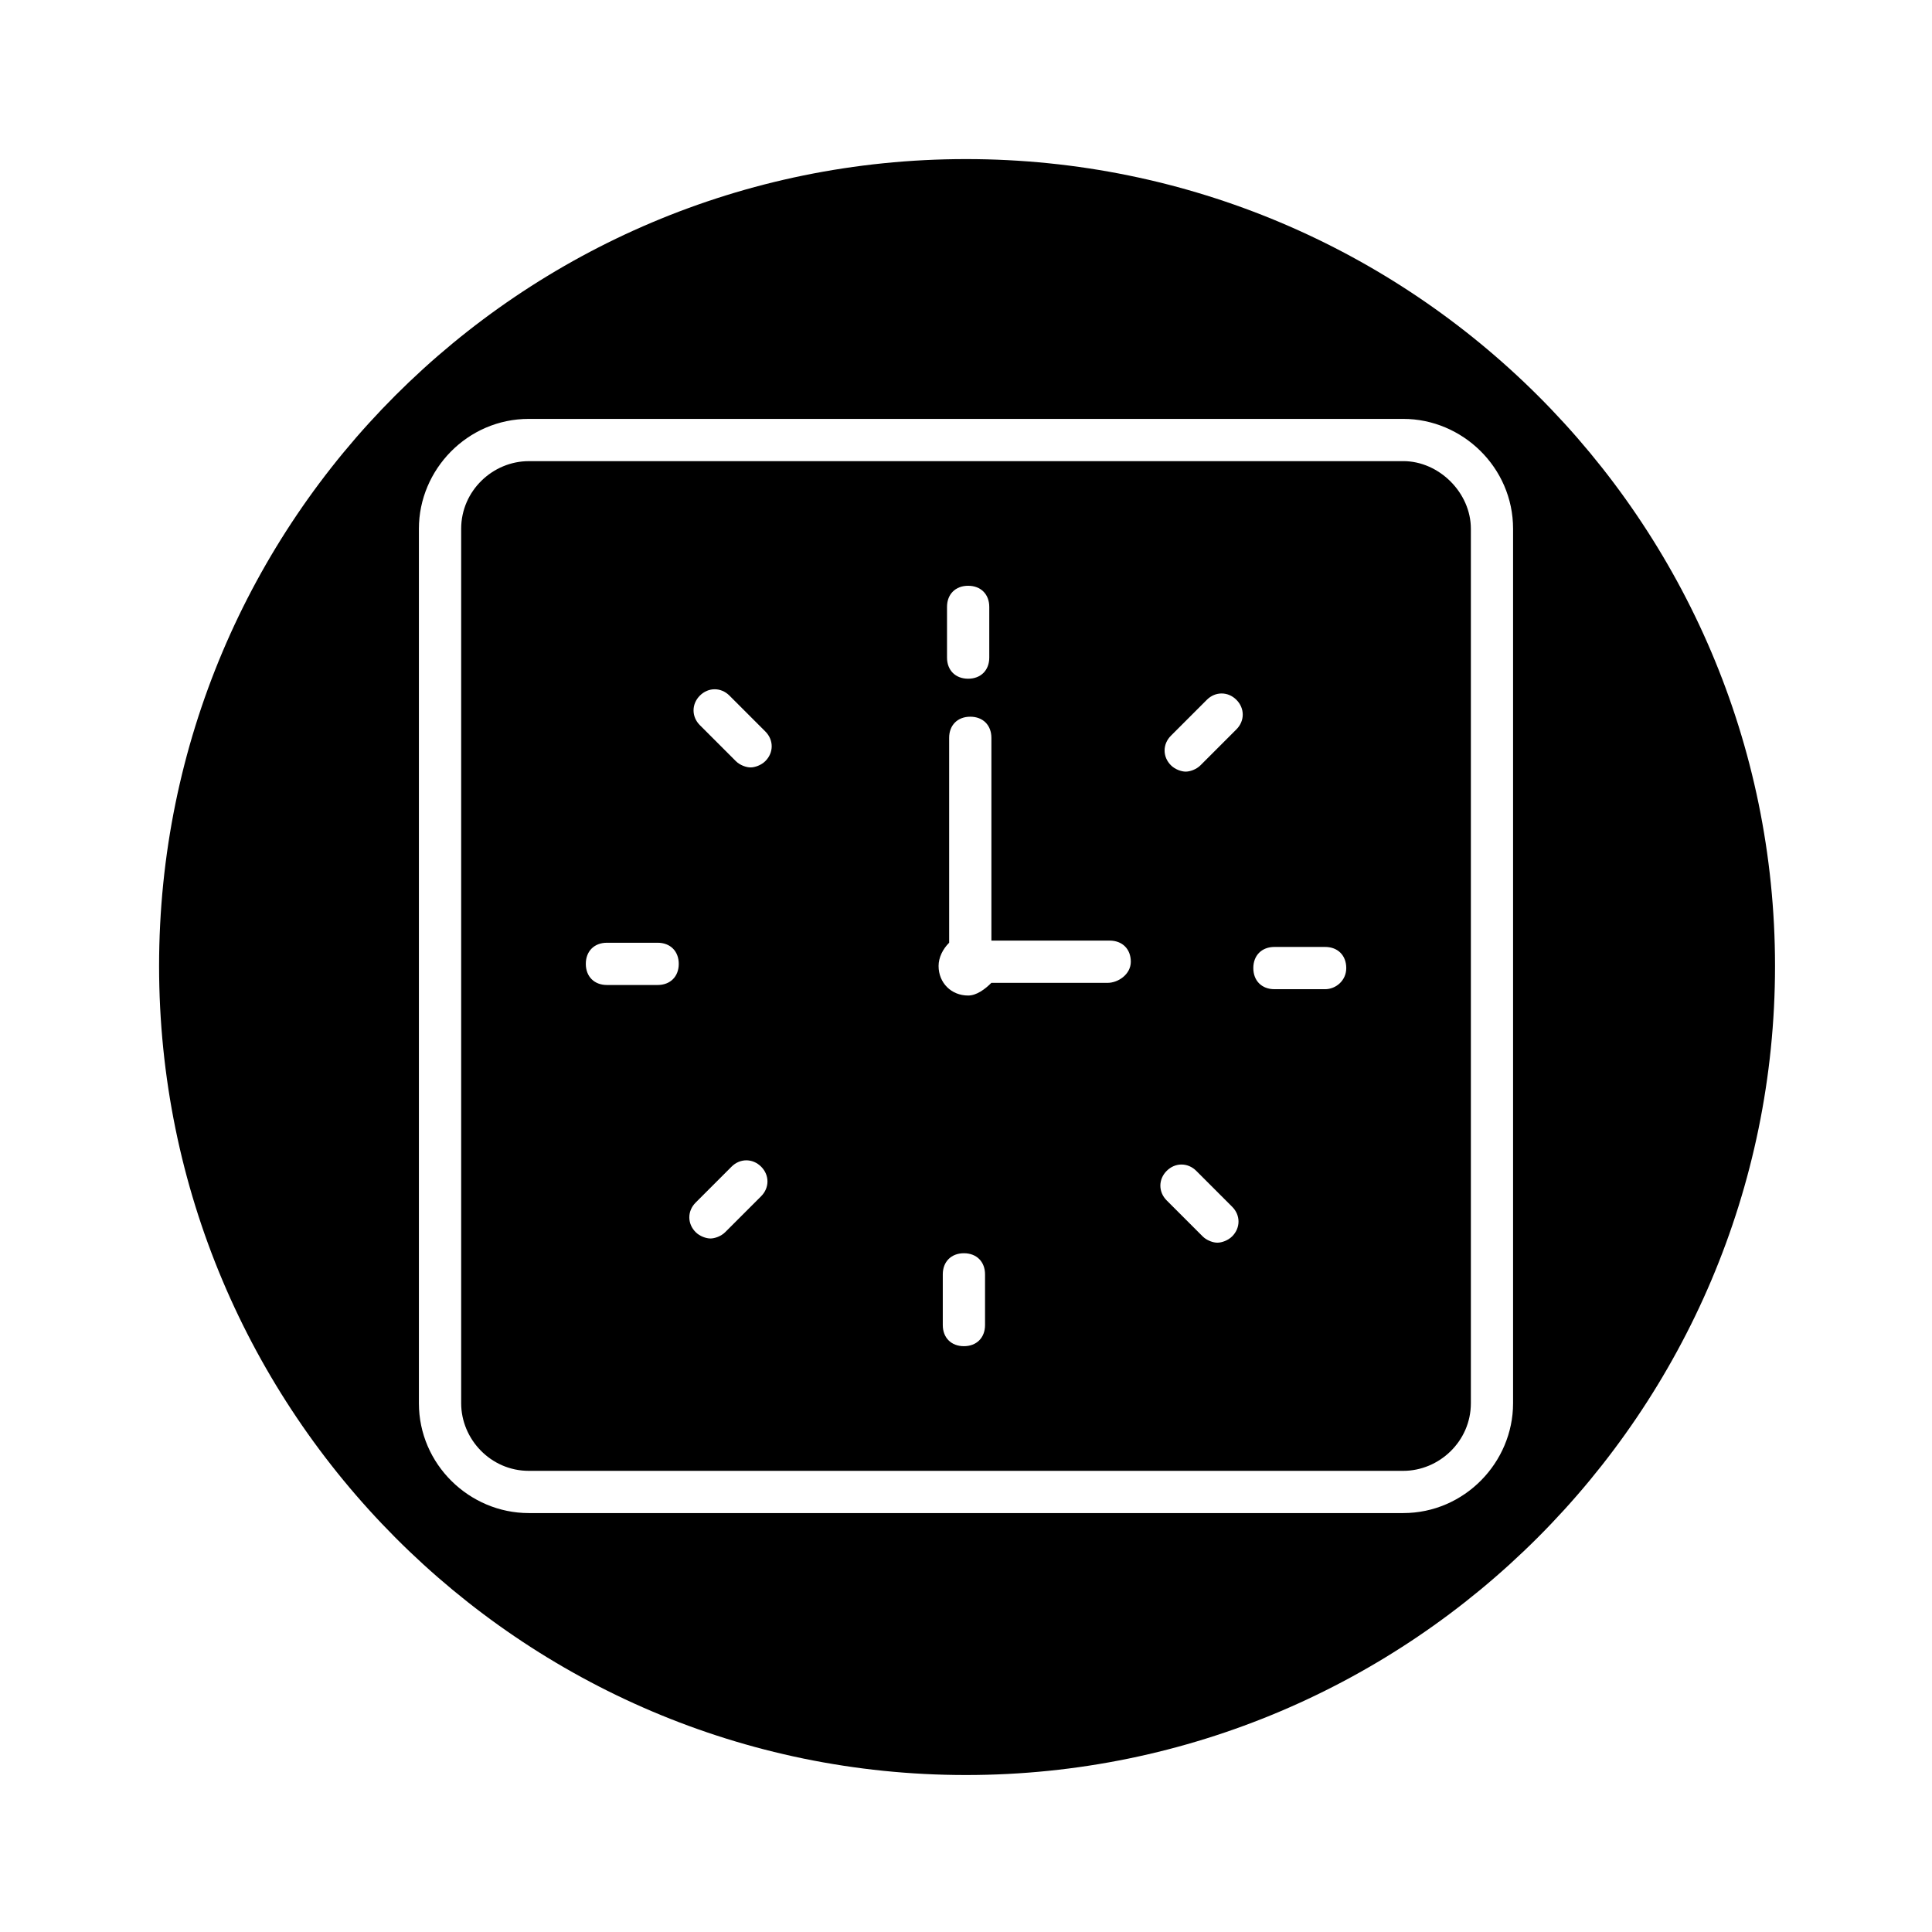
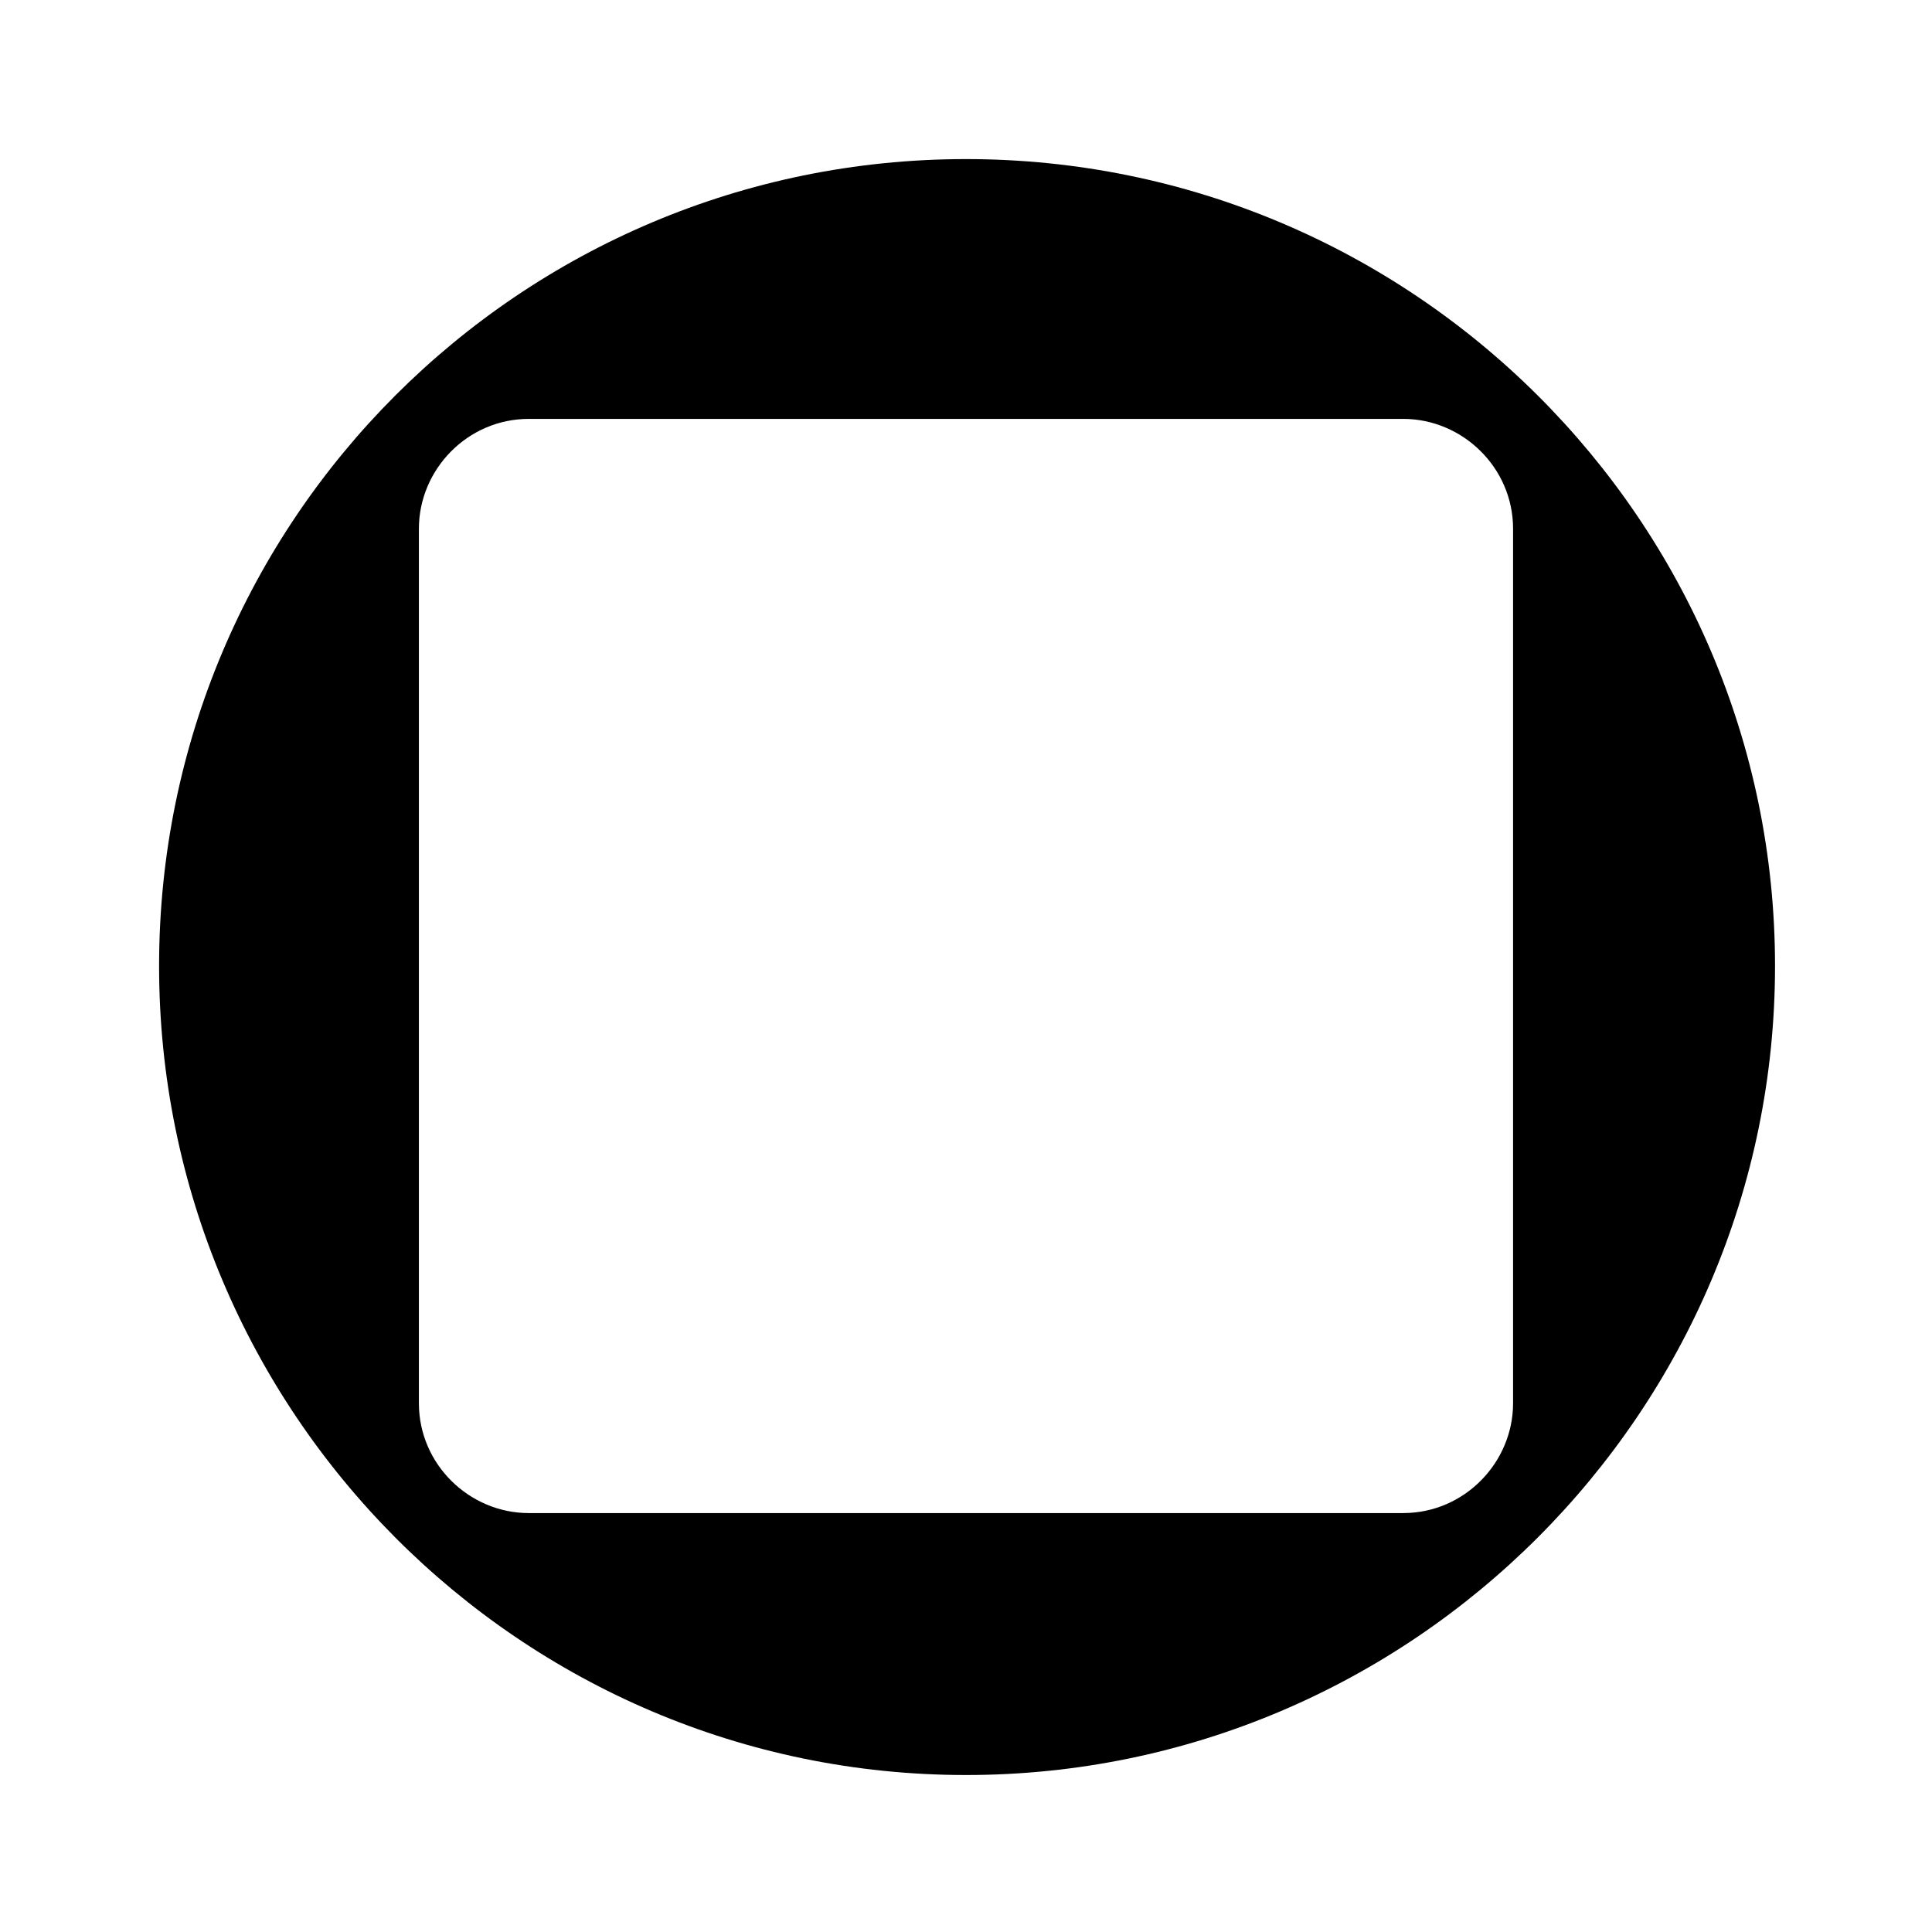
<svg xmlns="http://www.w3.org/2000/svg" fill="#000000" width="800px" height="800px" version="1.1" viewBox="144 144 512 512">
  <g>
-     <path d="m515.88 266.21h-231.75c-9.516 0-17.914 7.836-17.914 17.914v231.75c0 9.516 7.836 17.914 17.914 17.914h231.75c9.516 0 17.914-7.836 17.914-17.914v-231.76c0-9.516-8.398-17.91-17.914-17.91zm-120.91 38.625c0-3.359 2.238-5.598 5.598-5.598s5.598 2.238 5.598 5.598v13.434c0 3.359-2.238 5.598-5.598 5.598s-5.598-2.238-5.598-5.598zm-76.691 100.2h-13.434c-3.359 0-5.598-2.238-5.598-5.598s2.238-5.598 5.598-5.598h13.434c3.359 0 5.598 2.238 5.598 5.598s-2.238 5.598-5.598 5.598zm27.43 55.98-9.516 9.516c-1.121 1.121-2.801 1.68-3.918 1.68-1.121 0-2.801-0.559-3.918-1.68-2.238-2.238-2.238-5.598 0-7.836l9.516-9.516c2.238-2.238 5.598-2.238 7.836 0 2.238 2.238 2.238 5.598 0 7.836zm1.121-115.32c-1.121 1.121-2.801 1.68-3.918 1.68-1.121 0-2.801-0.559-3.918-1.68l-9.516-9.516c-2.238-2.238-2.238-5.598 0-7.836 2.238-2.238 5.598-2.238 7.836 0l9.516 9.516c2.238 2.238 2.238 5.598 0 7.836zm58.215 149.46c0 3.359-2.238 5.598-5.598 5.598s-5.598-2.238-5.598-5.598v-13.434c0-3.359 2.238-5.598 5.598-5.598s5.598 2.238 5.598 5.598zm32.469-90.688h-30.789c-1.68 1.68-3.918 3.359-6.156 3.359-4.477 0-7.836-3.359-7.836-7.836 0-2.238 1.121-4.477 2.801-6.156v-54.301c0-3.359 2.238-5.598 5.598-5.598s5.598 2.238 5.598 5.598v53.738h31.348c3.359 0 5.598 2.238 5.598 5.598-0.004 3.359-3.359 5.598-6.16 5.598zm33.027 67.176c-1.121 1.121-2.801 1.68-3.918 1.68-1.121 0-2.801-0.559-3.918-1.68l-9.516-9.516c-2.238-2.238-2.238-5.598 0-7.836 2.238-2.238 5.598-2.238 7.836 0l9.516 9.516c2.238 2.238 2.238 5.598 0 7.836zm1.121-134.35-9.516 9.516c-1.121 1.121-2.801 1.68-3.918 1.68-1.121 0-2.801-0.559-3.918-1.68-2.238-2.238-2.238-5.598 0-7.836l9.516-9.516c2.238-2.238 5.598-2.238 7.836 0 2.238 2.238 2.238 5.598 0 7.836zm23.512 68.855h-13.434c-3.359 0-5.598-2.238-5.598-5.598s2.238-5.598 5.598-5.598h13.434c3.359 0 5.598 2.238 5.598 5.598s-2.801 5.598-5.598 5.598z" />
    <path d="m400 186.16c-118.12 0-213.84 95.723-213.84 213.84 0 118.11 95.723 214.4 213.84 214.4 118.11 0 214.4-96.285 214.4-214.4 0-118.12-96.285-213.84-214.4-213.84zm144.98 329.71c0 15.676-12.875 29.109-29.109 29.109h-231.75c-15.676 0-29.109-12.875-29.109-29.109v-231.75c0-15.676 12.875-29.109 29.109-29.109h231.75c15.676 0 29.109 12.875 29.109 29.109z" />
  </g>
</svg>